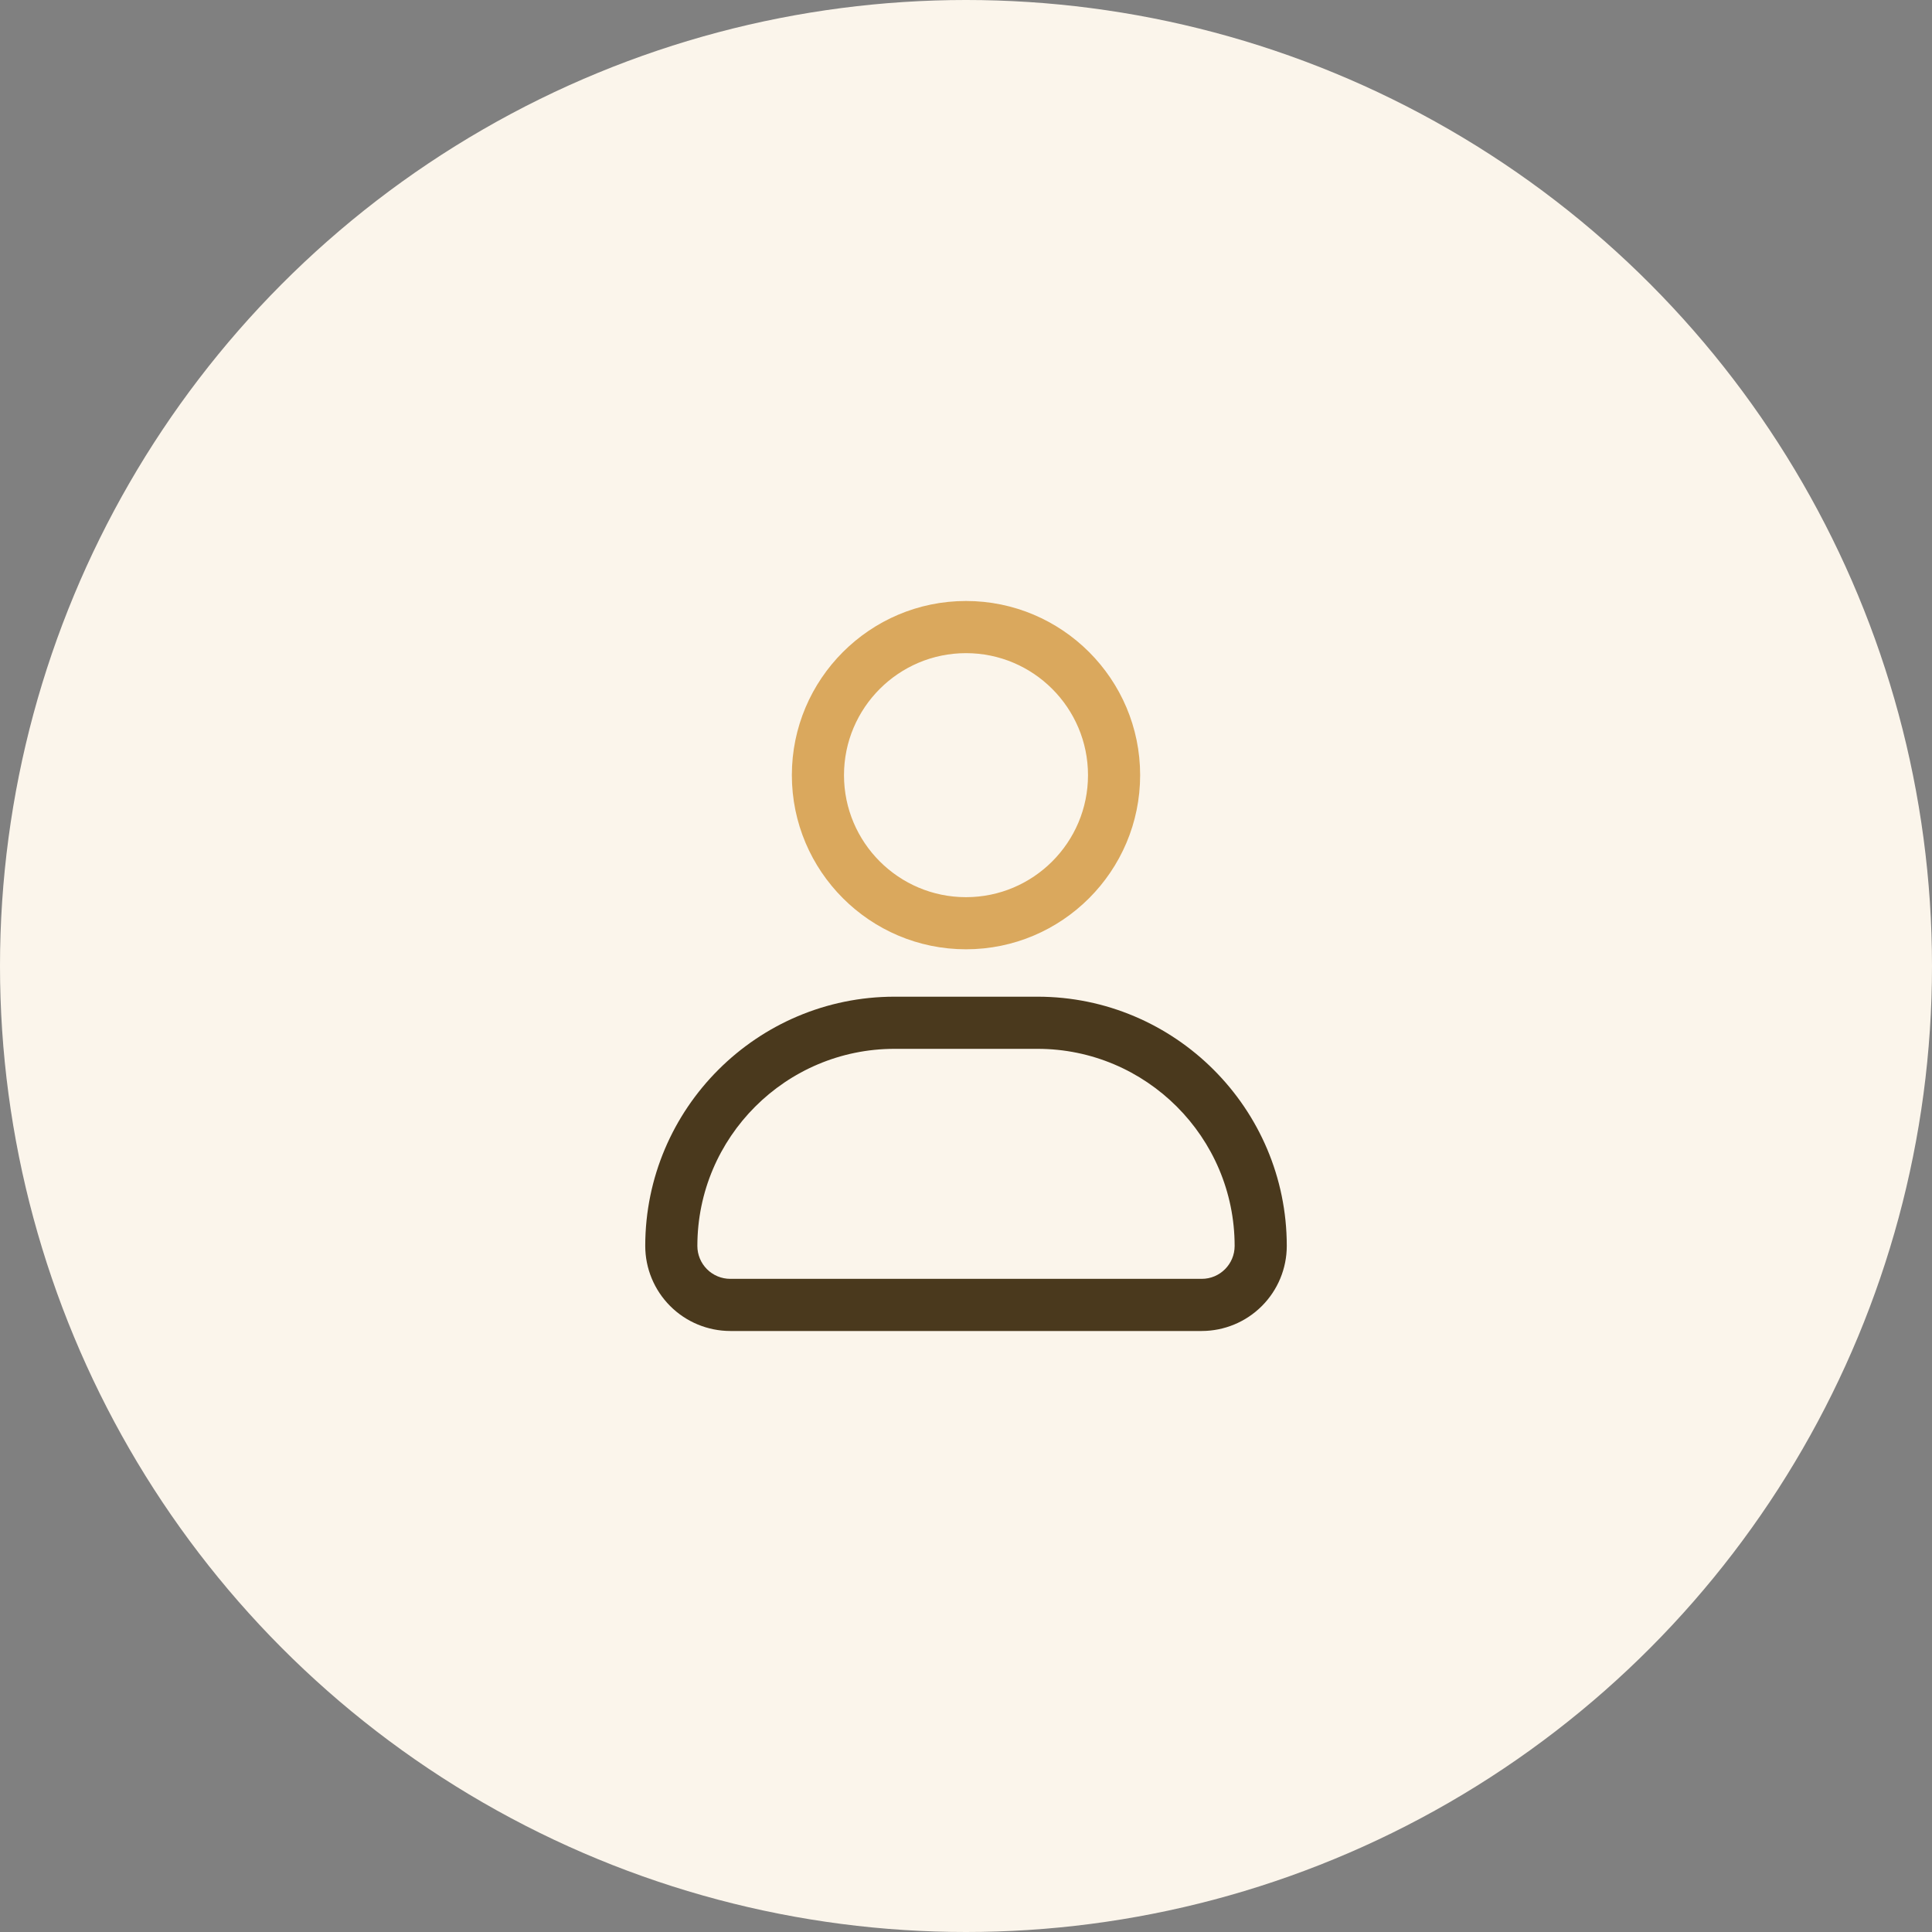
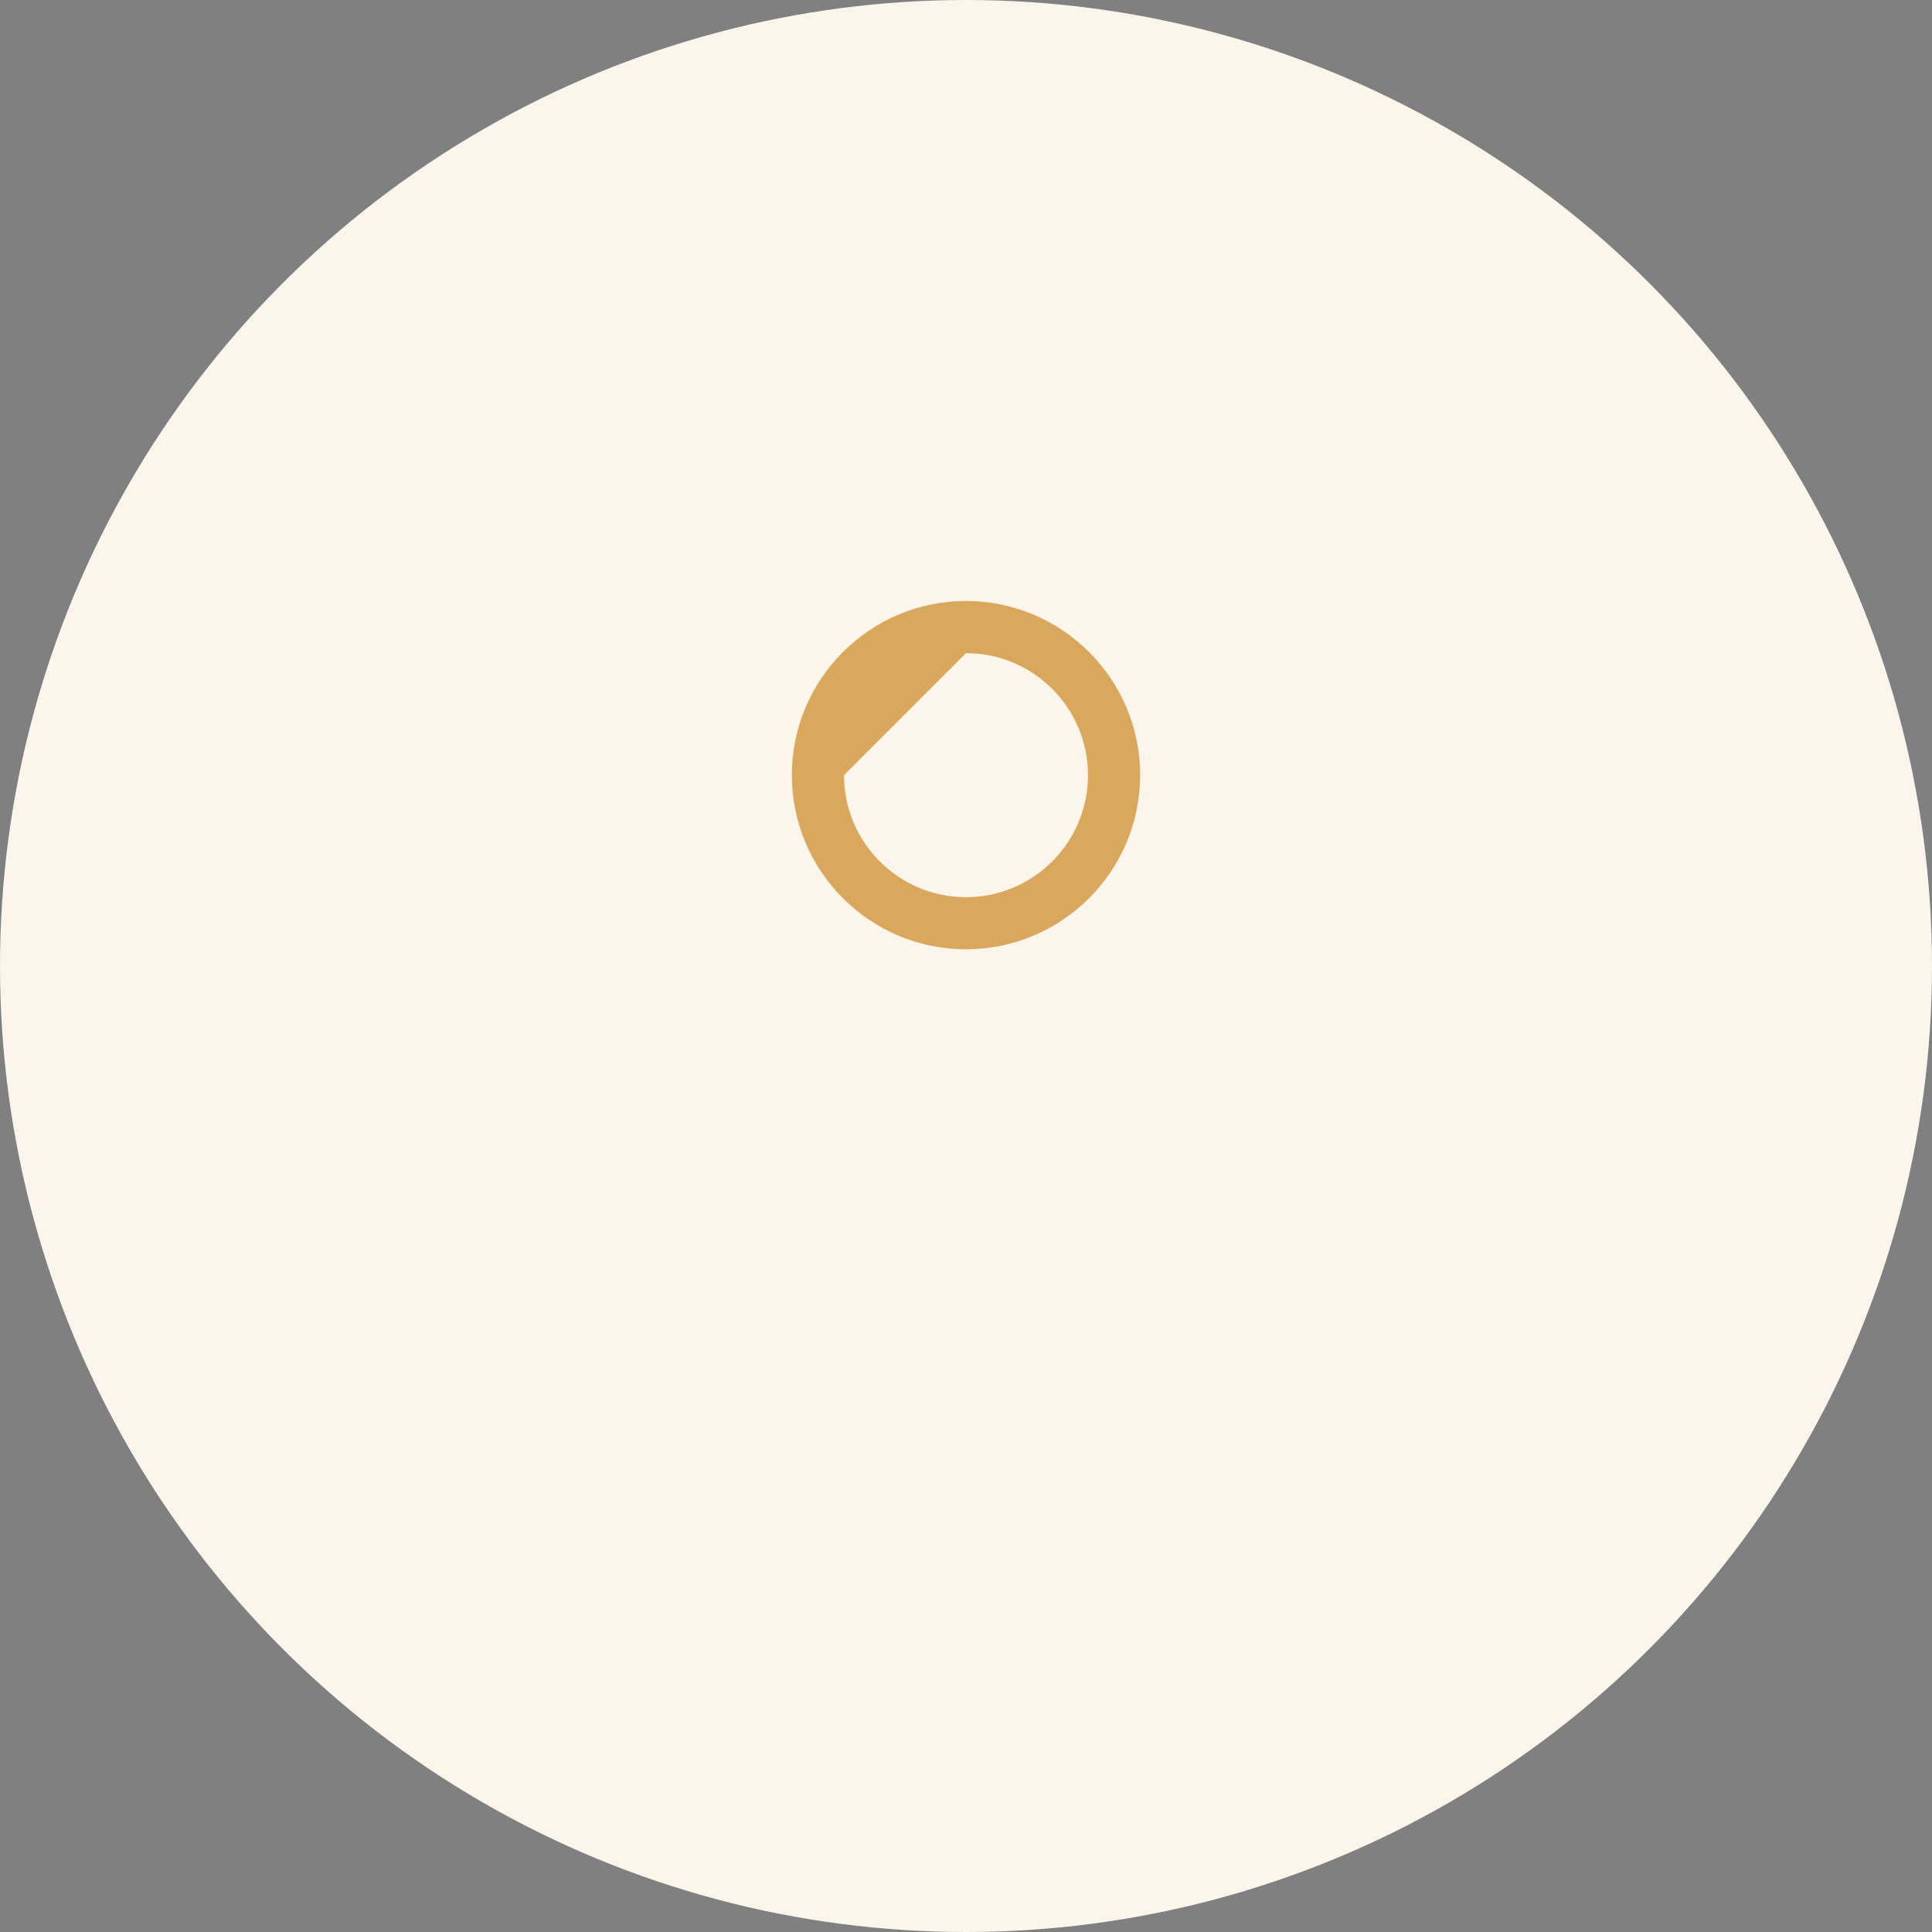
<svg xmlns="http://www.w3.org/2000/svg" width="88" height="88" viewBox="0 0 88 88" fill="none">
  <rect x="0" y="0" width="88" height="88" fill="#808080" stroke="none" />
  <circle cx="44" cy="44" r="44" fill="#FBF5EB" />
-   <path d="M44 43.239C48.374 43.239 51.932 39.68 51.932 35.306C51.932 30.933 48.374 27.374 44 27.374C39.626 27.374 36.068 30.933 36.068 35.306C36.068 39.68 39.626 43.239 44 43.239ZM44 29.75C47.065 29.75 49.557 32.243 49.557 35.308C49.557 38.373 47.065 40.865 44 40.865C40.935 40.865 38.443 38.373 38.443 35.308C38.443 32.243 40.935 29.75 44 29.75Z" fill="#DAA85D" />
-   <path d="M33.261 60.625H54.739C55.765 60.623 56.749 60.215 57.475 59.489C58.201 58.763 58.61 57.779 58.611 56.752C58.611 50.491 53.517 45.398 47.256 45.398H40.745C34.483 45.398 29.39 50.492 29.39 56.752C29.391 57.779 29.8 58.763 30.526 59.489C31.252 60.215 32.236 60.623 33.263 60.625H33.261ZM40.745 47.773H47.256C52.208 47.773 56.236 51.802 56.236 56.752C56.236 57.578 55.565 58.25 54.739 58.25H33.261C32.864 58.249 32.484 58.092 32.203 57.811C31.922 57.53 31.764 57.149 31.764 56.752C31.764 51.8 35.794 47.773 40.745 47.773Z" fill="#4A391D" />
+   <path d="M44 43.239C48.374 43.239 51.932 39.68 51.932 35.306C51.932 30.933 48.374 27.374 44 27.374C39.626 27.374 36.068 30.933 36.068 35.306C36.068 39.68 39.626 43.239 44 43.239ZM44 29.75C47.065 29.75 49.557 32.243 49.557 35.308C49.557 38.373 47.065 40.865 44 40.865C40.935 40.865 38.443 38.373 38.443 35.308Z" fill="#DAA85D" />
</svg>